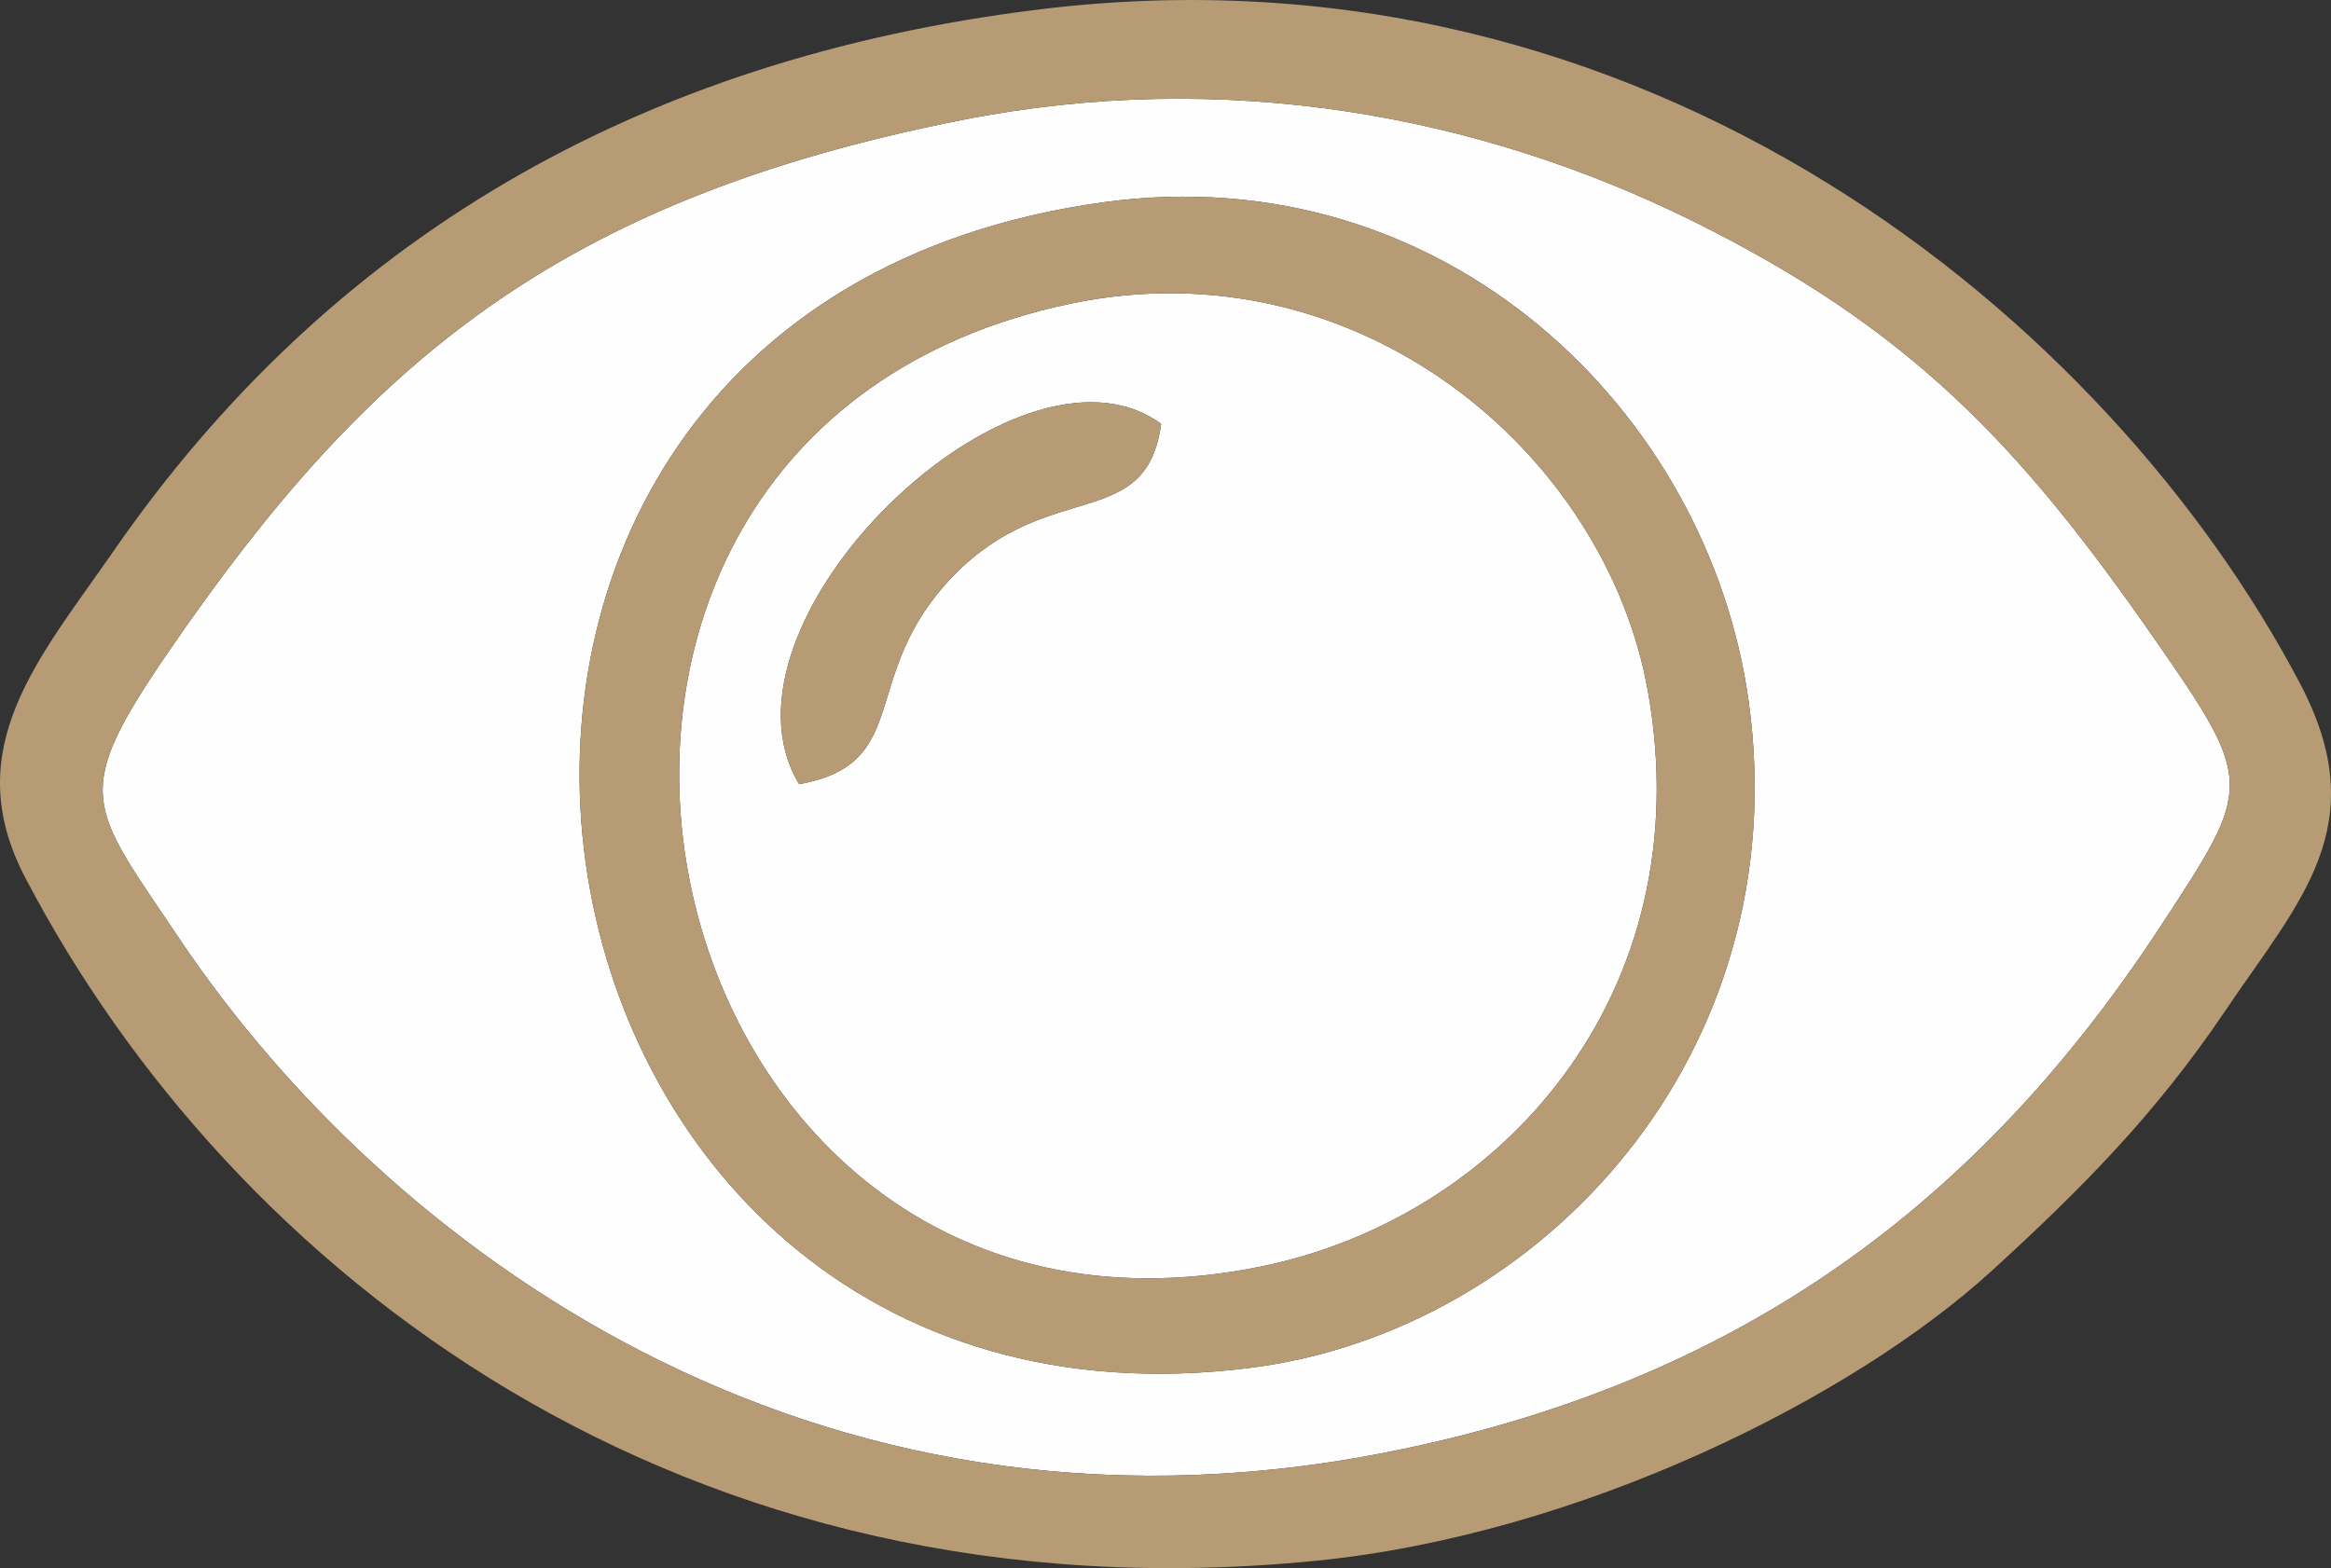
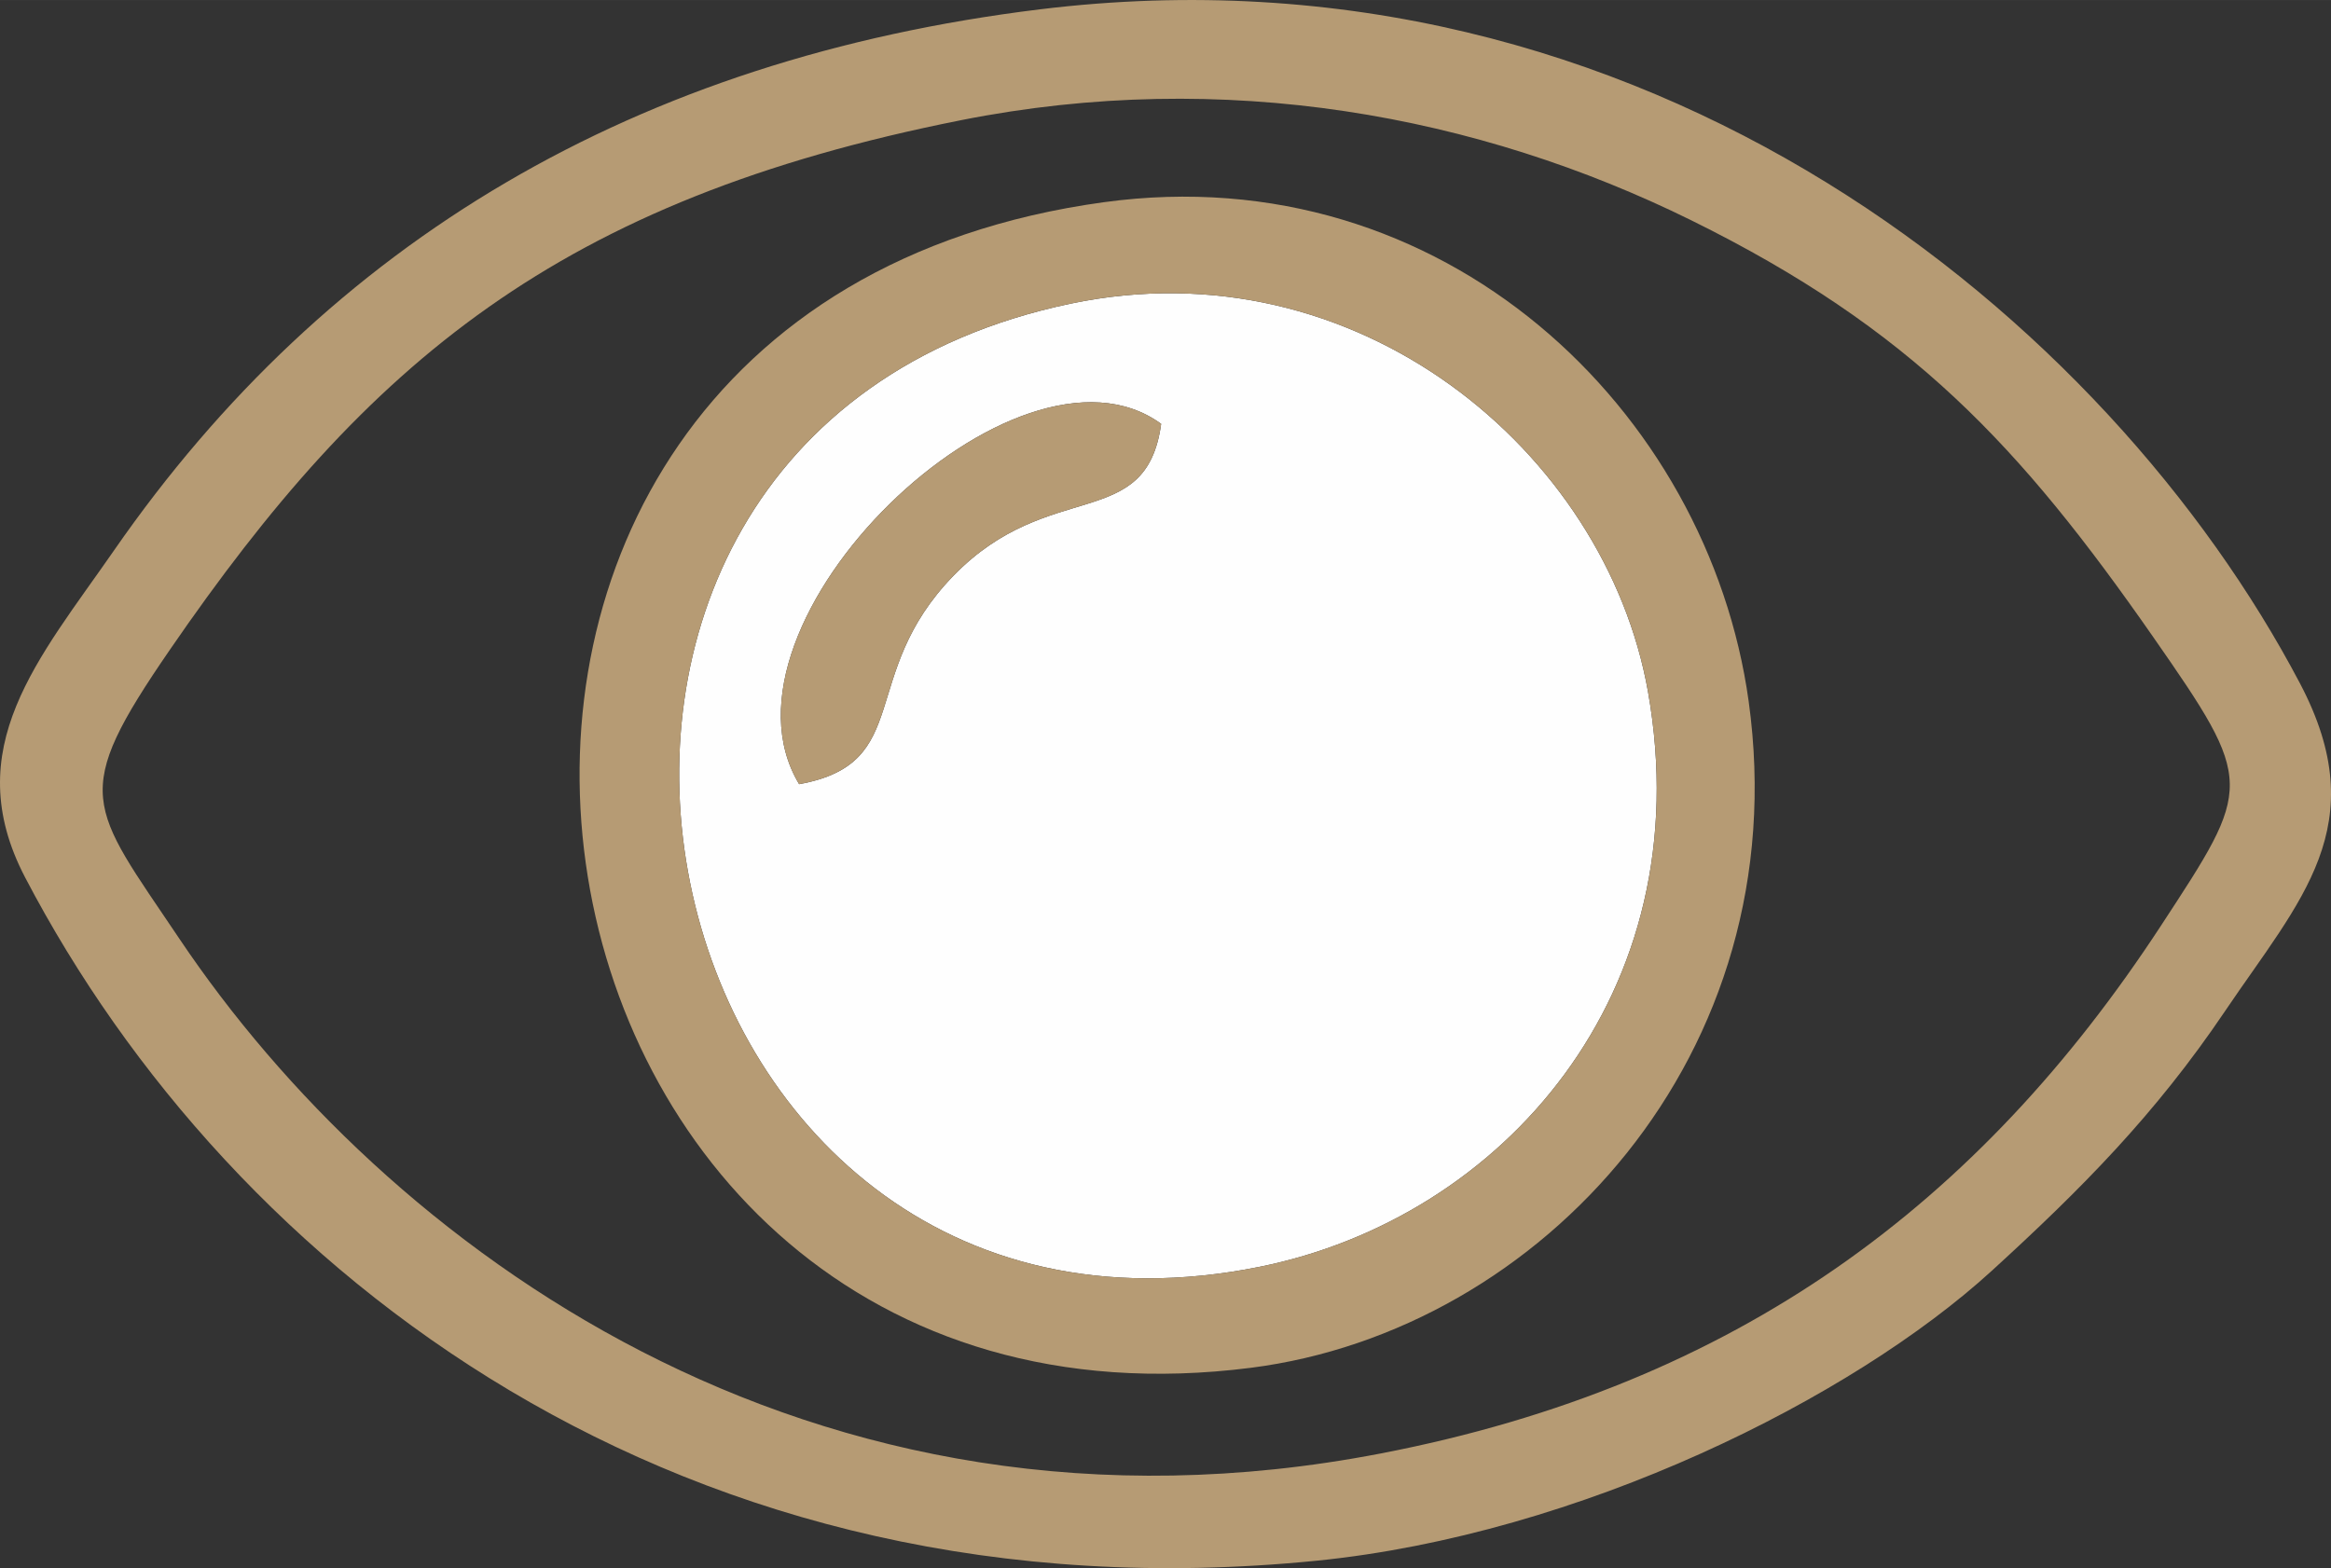
<svg xmlns="http://www.w3.org/2000/svg" xml:space="preserve" width="38.377mm" height="25.823mm" version="1.1" style="shape-rendering:geometricPrecision; text-rendering:geometricPrecision; image-rendering:optimizeQuality; fill-rule:evenodd; clip-rule:evenodd" viewBox="0 0 2109.51 1419.41">
  <rect x="0" y="0" width="2109.51" height="1419.41" fill="#333333" stroke="none" />
  <defs>
    <style type="text/css">
   
    .fil1 {fill:#B69B74}
    .fil0 {fill:#FEFEFE}
   
  </style>
  </defs>
  <g id="Ebene_x0020_1">
    <g id="_2844822830640">
-       <path class="fil0" d="M999.19 182.97c307.25,-42.05 546.85,188.35 583.33,451.96 44.21,319.38 -188.32,569.61 -450.3,603.08 -700.33,89.47 -860.97,-955.44 -133.03,-1055.05zm-129.54 -74.19c-364.35,72.35 -537.21,219.35 -715.82,479.18 -90.83,132.14 -73.45,139.64 8.56,261.8 184.69,275.12 568.65,565.77 1087.06,465.84 323.17,-62.3 542.01,-226.8 706.1,-477.61 83.11,-127.03 85.52,-128.65 -7.06,-261.59 -119.97,-172.26 -218.69,-278.77 -418.14,-377.12 -192.52,-94.94 -421.93,-137.93 -660.7,-90.51z" />
      <path class="fil0" d="M723.2 709.78c-87.98,-146.13 197.03,-421.37 327.62,-326.14 -13.59,99.08 -101.09,48 -188.02,137.54 -87.26,89.86 -35,169.7 -139.59,188.6zm245.61 -434.92c-577.39,121.16 -397.66,986.18 170.92,871.82 219.46,-44.14 400.02,-247.67 351.68,-520.6 -38.53,-217.57 -263.94,-405.49 -522.6,-351.22z" />
      <path class="fil1" d="M869.65 108.78c238.77,-47.42 468.18,-4.44 660.7,90.51 199.45,98.35 298.17,204.86 418.14,377.12 92.58,132.94 90.17,134.56 7.06,261.59 -164.09,250.81 -382.93,415.32 -706.1,477.61 -518.42,99.93 -902.37,-190.72 -1087.06,-465.84 -82.01,-122.17 -99.39,-129.66 -8.56,-261.8 178.61,-259.83 351.47,-406.83 715.82,-479.18zm71.37 -100.34c-365.07,44.76 -643.91,209.93 -837.9,489.85 -67.56,97.49 -141.43,179.16 -80.37,295.93 186.48,356.66 594.17,675.92 1168.63,618.45 238.35,-23.85 484.87,-147.06 611.2,-262.49 80.78,-73.81 147.58,-140.96 210.95,-234.85 68.04,-100.81 135.66,-168.04 67.9,-296.79 -172.64,-328.07 -590.02,-677.59 -1140.4,-610.1z" />
      <path class="fil1" d="M968.82 274.85c258.67,-54.28 484.07,133.65 522.6,351.22 48.34,272.93 -132.22,476.45 -351.68,520.6 -568.58,114.37 -748.31,-750.66 -170.92,-871.82zm30.38 -91.88c-727.94,99.61 -567.3,1144.51 133.03,1055.05 261.99,-33.47 494.51,-283.7 450.3,-603.08 -36.49,-263.61 -276.08,-494.01 -583.33,-451.96z" />
      <path class="fil1" d="M723.2 709.78c104.59,-18.9 52.34,-98.74 139.59,-188.6 86.93,-89.53 174.44,-38.46 188.02,-137.54 -130.58,-95.23 -415.59,180 -327.62,326.14z" />
    </g>
  </g>
</svg>